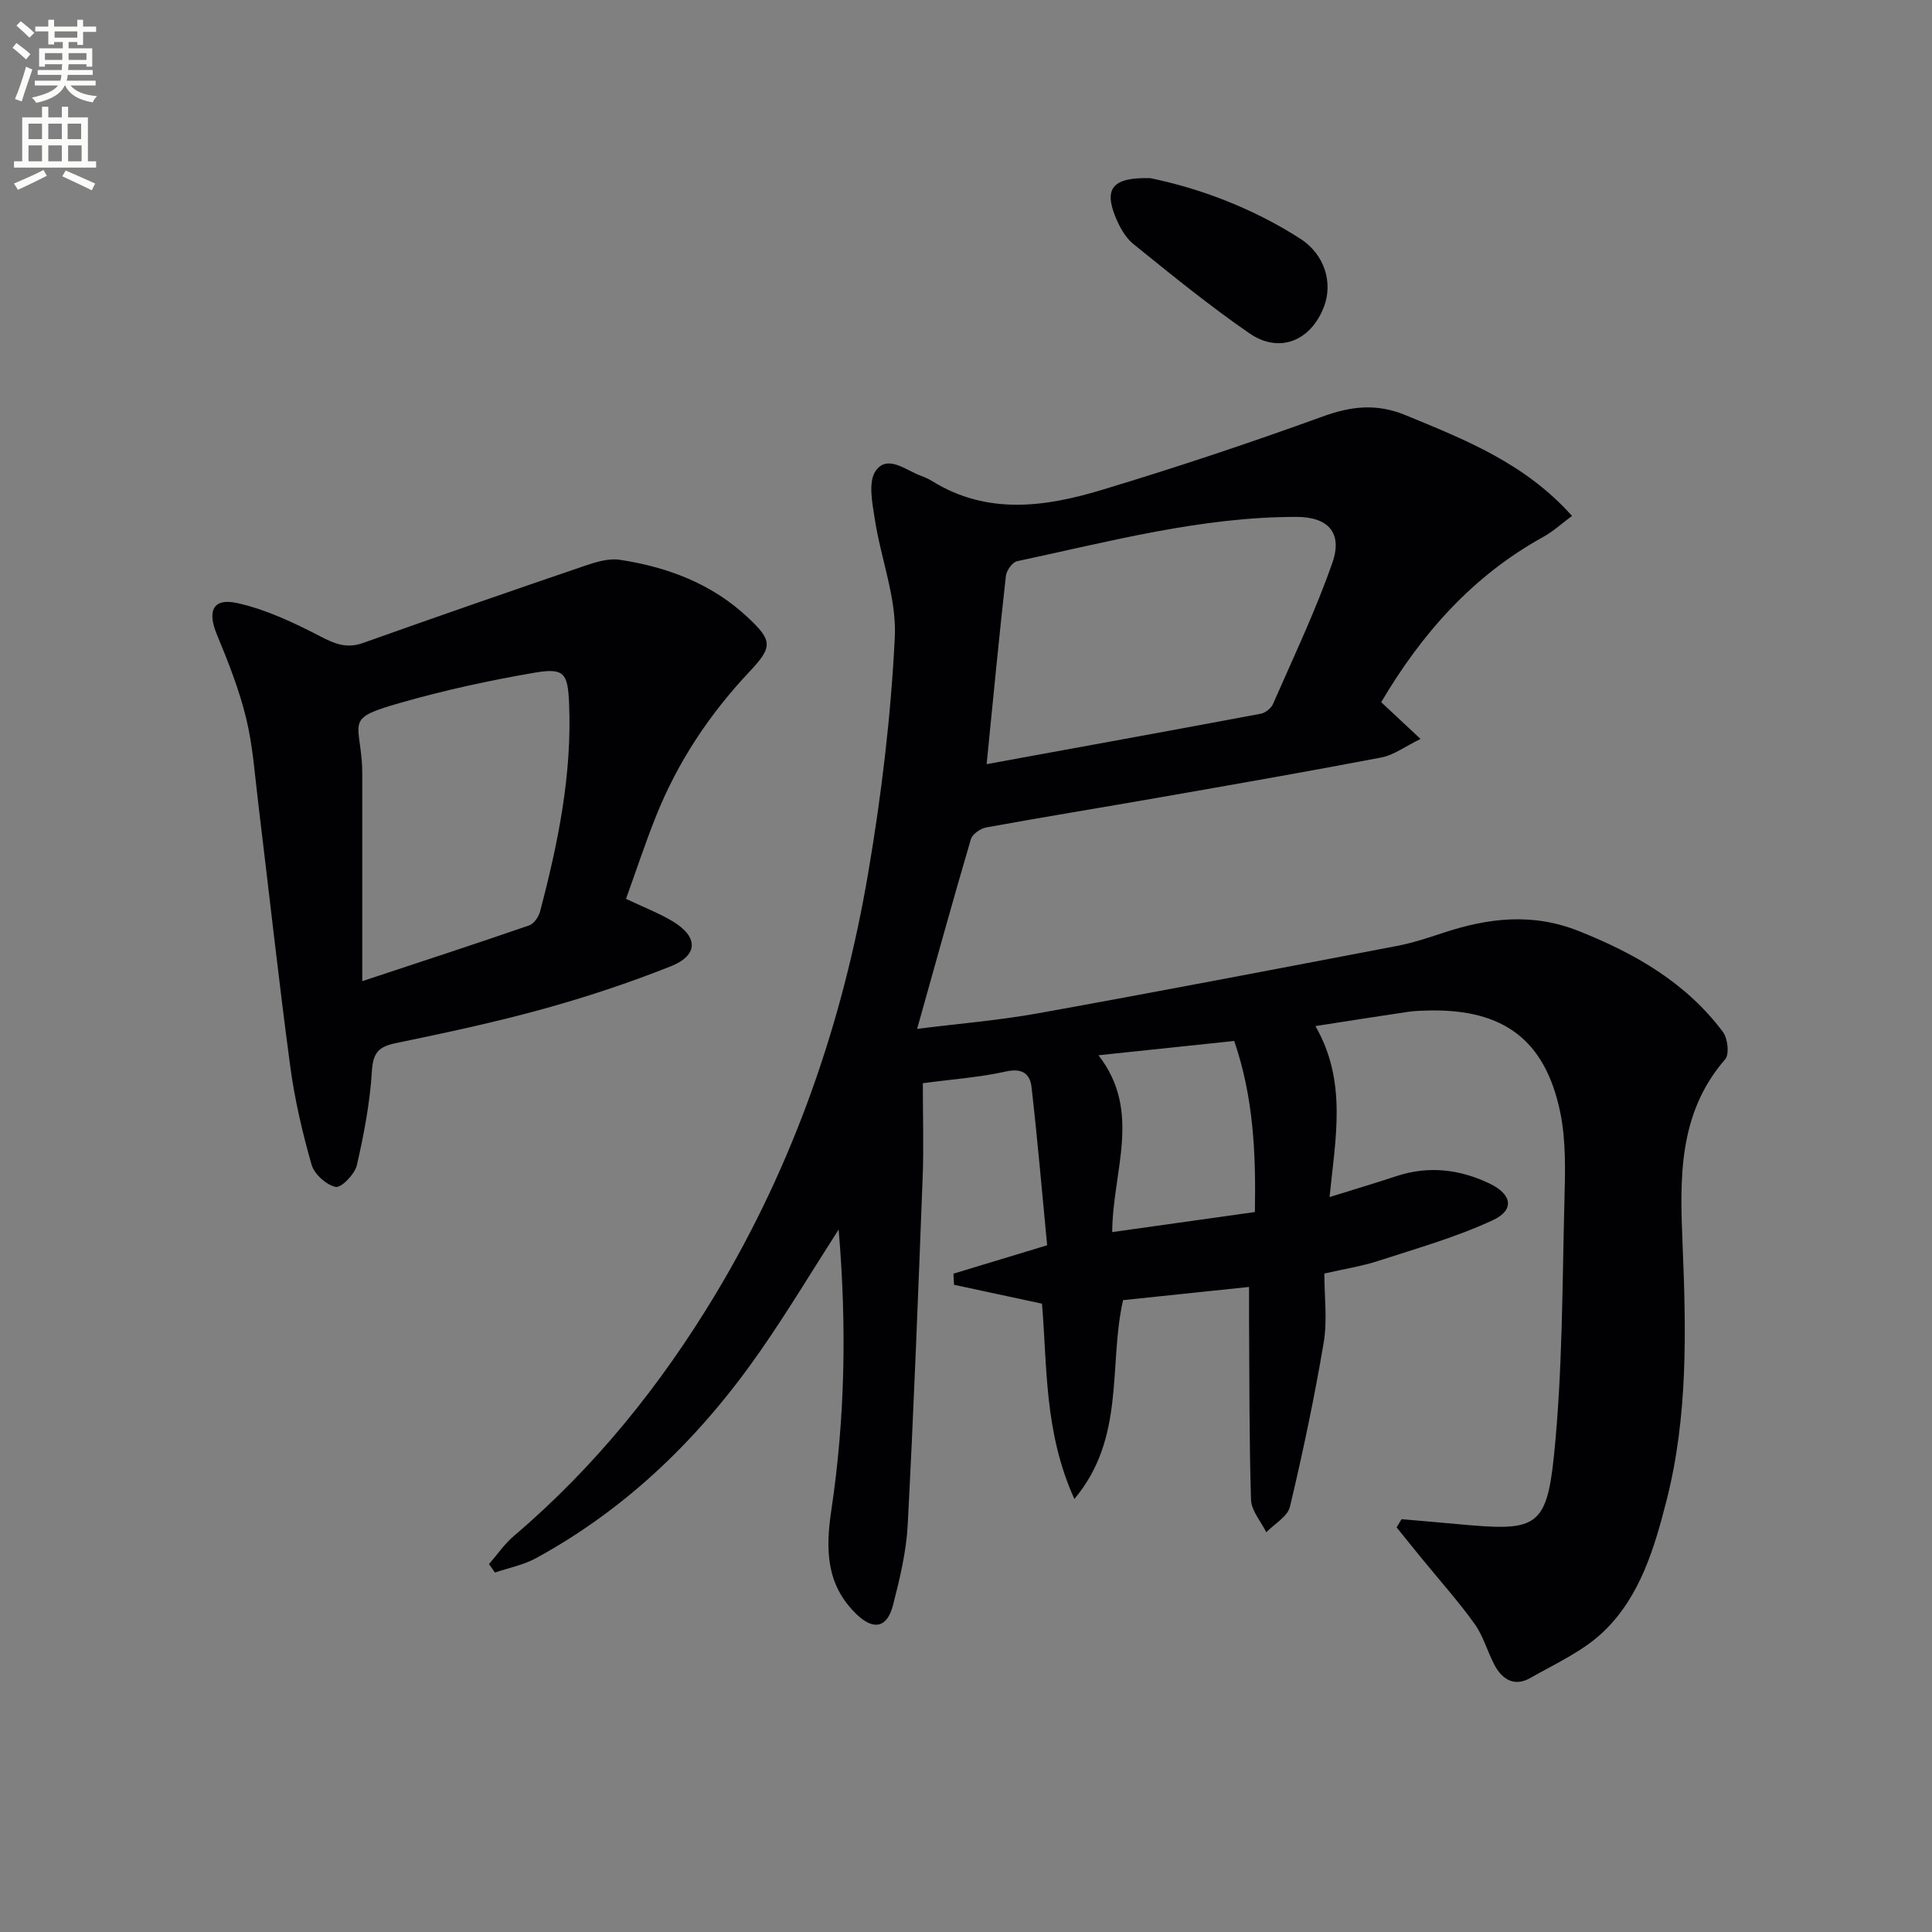
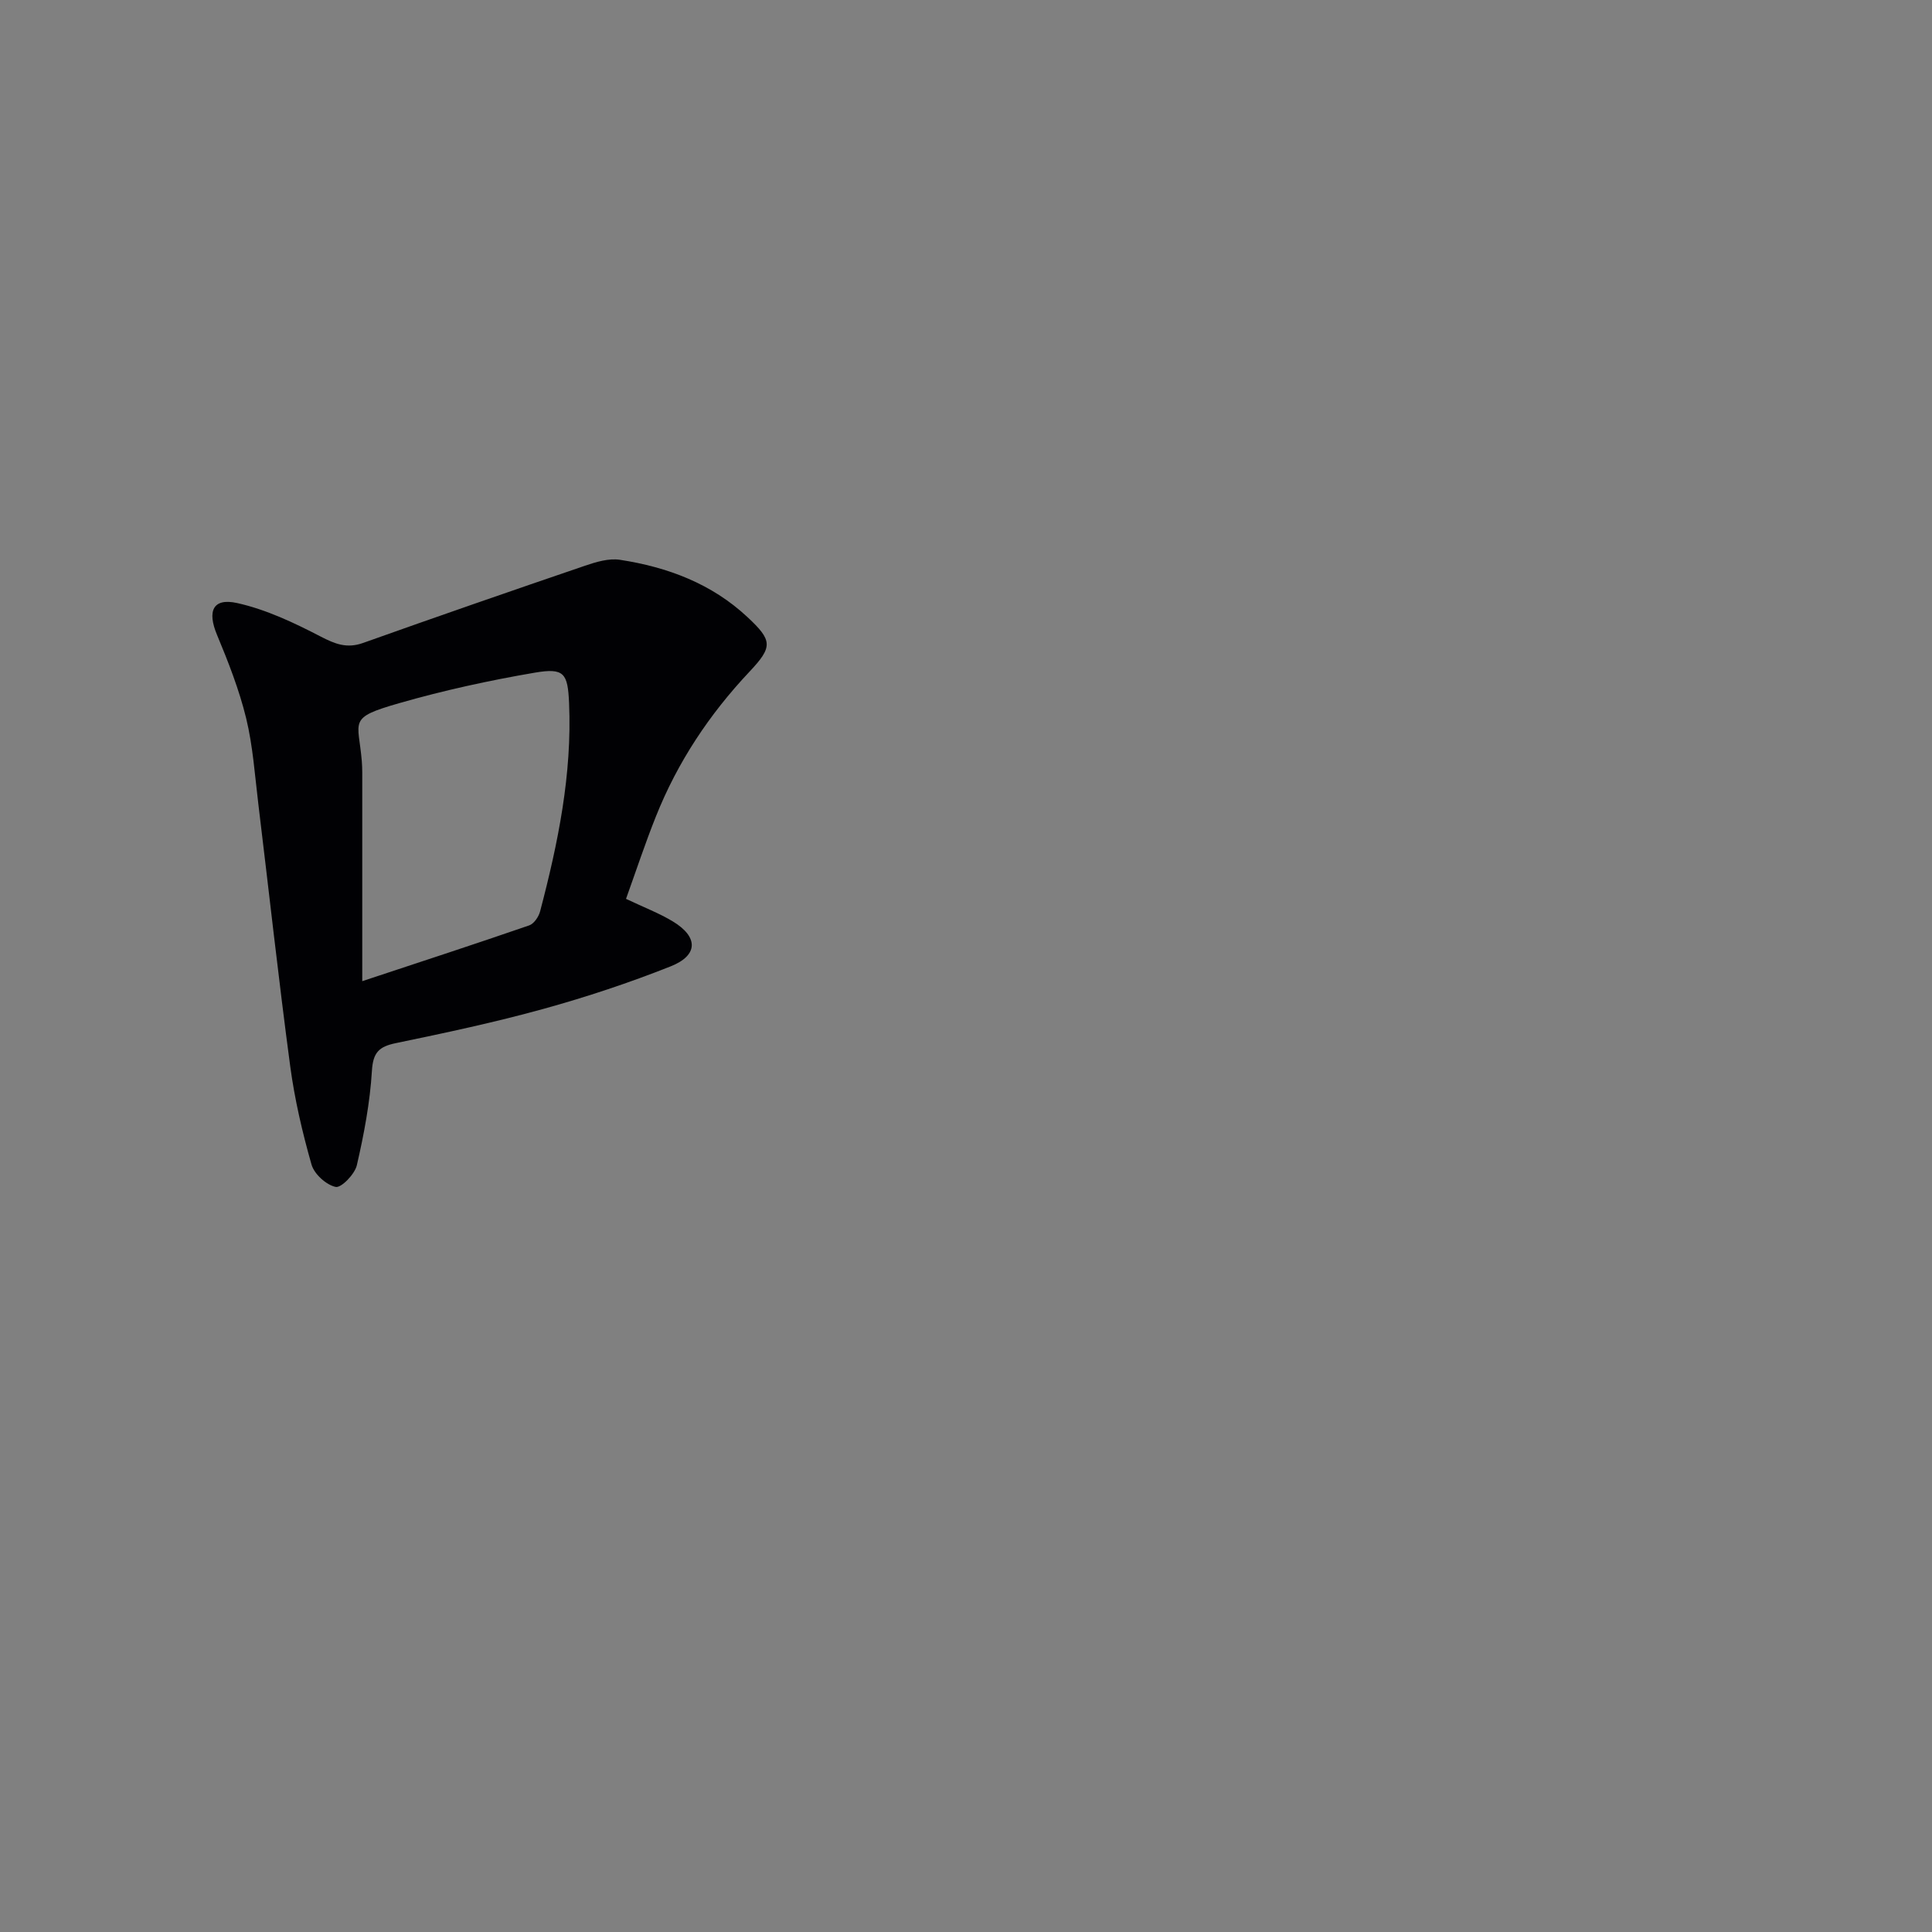
<svg xmlns="http://www.w3.org/2000/svg" enable-background="new 0 0 400 400" viewBox="0 0 400 400">
  <rect x="0" y="0" width="400" height="400" fill="#808080" stroke="none" />
-   <path d="m2.6 9.9.8-1c.9.7 1.9 1.4 2.9 2.3l-.9 1.1c-1.1-1-2-1.8-2.8-2.4zm.5 10.6c.9-2.1 1.6-4.3 2.3-6.7.4.2.8.4 1.3.6-.7 2.1-1.5 4.3-2.2 6.6zm.3-15.2.9-.9c1 .8 2 1.6 2.8 2.4l-1 1c-.9-.9-1.8-1.7-2.7-2.5zm12.6-1.2h1.2v1.4h2.7v1.1h-2.7v2.7h-1.2v-.6h-1.8v1.3h4.9v3.8h-1.2v-.5h-3.7c0 .4-.1.9-.1 1.2h5.1v1h-5.2c0 .5-.1.9-.2 1.2h6v1h-5.2c1.1 1.3 2.9 2 5.5 2.2-.4.4-.7.8-.9 1.3-2.9-.5-4.8-1.6-5.7-3.5h-.1c-.8 1.7-2.7 2.9-5.9 3.6-.2-.4-.6-.8-.9-1.1 2.8-.6 4.6-1.4 5.4-2.5h-4.8v-1h5.3c.1-.3.2-.7.2-1.2h-4.9v-1h5c0-.4 0-.8.1-1.2h-3.6v.5h-1.2v-3.8h4.9v-1.3h-1.8v.5h-1.2v-2.7h-2.7v-1h2.7v-1.4h1.2v1.4h4.8zm-6.7 8.3h3.6c0-.4 0-.9 0-1.4h-3.6zm1.9-4.6h4.8v-1.3h-4.7v1.3zm6.7 3.2h-3.7v1.4h3.7z" fill="#fbfcfa" />
-   <path d="m8.7 22.1h1.3v2.2h2.8v-2.2h1.3v2.2h4.1v9.1h1.7v1.3h-17v-1.3h1.7v-9.1h4.1zm.3 13.1.7 1.2c-1.8.9-3.8 1.9-6 2.9-.2-.4-.5-.8-.8-1.3 2.3-1 4.4-1.9 6.1-2.8zm-3.1-6.4h2.8v-3.2h-2.8zm0 4.6h2.8v-3.3h-2.8zm4.1-4.6h2.8v-3.2h-2.8zm0 4.6h2.8v-3.3h-2.8zm3.6 1.9c2.1.9 4.1 1.8 6.1 2.7l-.7 1.4c-2.2-1.1-4.2-2-6.1-2.9zm3.2-9.7h-2.8v3.2h2.8zm-2.7 7.8h2.8v-3.3h-2.8z" fill="#fbfcfa" />
  <g fill="#010104">
-     <path d="m191.06 224.27c0 7.02.21 13.35-.04 19.66-.92 23.93-1.83 47.86-3.09 71.77-.29 5.58-1.64 11.17-3.04 16.62-1.22 4.74-4.06 5.3-7.61 1.84-6.24-6.09-6.39-13.27-5.15-21.57 2.84-19.02 3.19-38.23 1.5-58.03-5.6 8.73-10.61 17.09-16.16 25.07-12.32 17.74-27.43 32.58-46.53 42.99-2.59 1.41-5.63 1.99-8.47 2.96-.41-.58-.82-1.17-1.23-1.75 1.71-1.96 3.21-4.18 5.18-5.85 16.79-14.28 30.4-31.21 41.72-50.02 16.21-26.96 26.33-56.24 31.59-87.1 2.76-16.18 4.73-32.59 5.53-48.97.39-8.01-2.87-16.17-4.13-24.32-.52-3.37-1.44-7.83.19-10.11 2.46-3.45 6.28-.05 9.43 1.08.78.28 1.55.64 2.25 1.07 11.35 7.04 23.32 5.38 35.06 1.84 15.39-4.64 30.66-9.73 45.77-15.21 5.97-2.17 11.2-2.75 17.21-.27 12.34 5.09 24.71 9.94 34.43 20.85-2.14 1.58-3.93 3.23-6 4.37-14.58 8.05-25.12 19.99-33.51 34.19 2.51 2.34 4.89 4.56 8.15 7.61-3.23 1.57-5.53 3.34-8.08 3.83-15.31 2.93-30.66 5.6-46.01 8.29-11.94 2.09-23.9 4.03-35.82 6.2-1.2.22-2.88 1.37-3.19 2.43-3.78 12.85-7.34 25.77-11.13 39.28 8.61-1.09 16.87-1.76 25-3.22 24.8-4.47 49.56-9.22 74.32-13.95 3.25-.62 6.42-1.67 9.57-2.71 9.35-3.09 18.48-4.21 28.13-.36 11.69 4.65 22.19 10.69 29.81 20.87 1 1.33 1.37 4.62.48 5.65-9.82 11.28-9.39 24.88-8.83 38.36.74 17.81 1.13 35.56-3.32 53-2.52 9.87-5.47 19.84-12.97 27.08-4.25 4.11-10.03 6.7-15.28 9.69-3.25 1.85-5.81.28-7.4-2.77-1.46-2.78-2.3-5.97-4.11-8.48-3.36-4.68-7.23-9-10.88-13.47-1.76-2.15-3.5-4.32-5.25-6.49.34-.56.69-1.13 1.03-1.69 3.86.34 7.73.66 11.59 1.02 15.98 1.47 18.4 1.09 19.96-14.17 1.79-17.49 1.71-35.18 2.17-52.8.16-6.12.35-12.44-.89-18.37-3.12-14.92-11.74-21.27-27-21-1.5.03-3.01.06-4.49.28-6.05.89-12.09 1.85-19.18 2.95 6.62 11.47 4.14 23.23 2.93 35.4 5.13-1.6 9.51-2.9 13.86-4.34 6.67-2.2 13.14-1.41 19.31 1.56 4.61 2.22 5.16 5.45.69 7.54-7.58 3.54-15.74 5.84-23.73 8.44-3.45 1.12-7.08 1.69-11.21 2.63 0 4.77.65 9.65-.13 14.28-1.92 11.41-4.31 22.74-6.99 34-.48 2.04-3.21 3.54-4.9 5.29-1.1-2.24-3.09-4.46-3.16-6.73-.39-12.65-.32-25.32-.41-37.98-.01-1.79 0-3.59 0-6.08-9.04.95-17.51 1.84-26.08 2.73-3.07 13.51.56 28.47-10.08 41.17-6.28-13.86-5.6-27.41-6.71-40.44-6.23-1.34-12.22-2.62-18.21-3.91-.04-.77-.08-1.53-.12-2.3 6.01-1.82 12.01-3.64 19.4-5.88-1.04-10.79-1.98-21.78-3.23-32.74-.32-2.79-1.95-4-5.34-3.23-5.44 1.21-11.1 1.6-17.17 2.42zm13.21-66.06c19.32-3.53 38.03-6.93 56.71-10.43.97-.18 2.18-1.11 2.57-2 4.24-9.7 8.82-19.29 12.3-29.26 2.18-6.24-.9-9.5-7.42-9.5-19.76-.02-38.73 5.11-57.85 9.17-.97.21-2.2 1.92-2.32 3.04-1.4 12.51-2.6 25.05-3.99 38.98zm26 96.88c10.09-1.42 19.69-2.76 29.54-4.15.23-12.24-.31-23.87-4.28-35.42-9.32.98-18.29 1.92-28.1 2.96 9.05 11.67 2.93 23.83 2.84 36.61z" />
    <path d="m129.61 186.1c3.77 1.79 6.88 2.97 9.69 4.67 5.3 3.2 5.3 7.02-.44 9.3-8.61 3.42-17.45 6.35-26.38 8.82-10.06 2.78-20.3 4.96-30.53 7.08-3.5.72-4.72 1.94-4.95 5.75-.4 6.56-1.64 13.11-3.12 19.53-.43 1.85-3.23 4.73-4.38 4.49-1.96-.41-4.44-2.66-5-4.62-1.9-6.66-3.49-13.48-4.41-20.34-2.42-18.09-4.41-36.25-6.61-54.37-.72-5.93-1.12-11.95-2.52-17.72-1.44-5.89-3.69-11.63-6.03-17.25-2.05-4.9-.89-7.71 4.19-6.58 5.98 1.33 11.76 4.07 17.25 6.92 3.01 1.56 5.44 2.53 8.79 1.34 15.29-5.45 30.62-10.76 45.98-16 2.29-.78 4.91-1.57 7.21-1.22 9.85 1.51 18.98 4.92 26.41 11.87 5.18 4.84 5.28 6.13.4 11.31-8.31 8.82-14.89 18.73-19.37 29.98-2.21 5.53-4.08 11.19-6.18 17.04zm-54.61 17.04c12.6-4.17 23.62-7.77 34.57-11.55.98-.34 1.96-1.78 2.25-2.89 3.72-14.14 6.64-28.4 6-43.15-.27-6.18-1.02-7.32-7.11-6.28-9.44 1.61-18.85 3.67-28.05 6.31-10.79 3.09-8.45 3.53-7.75 12.03.12 1.49.09 2.99.09 4.48z" />
-     <path d="m238.18 36.89c10.02 2.05 21.06 6.12 31.01 12.52 5.25 3.38 6.71 9.28 4.97 13.96-2.67 7.18-9.24 9.94-15.48 5.64-8.31-5.73-16.17-12.14-24.03-18.49-1.7-1.37-2.91-3.63-3.75-5.72-2.32-5.77-.54-8.14 7.28-7.91z" />
  </g>
</svg>